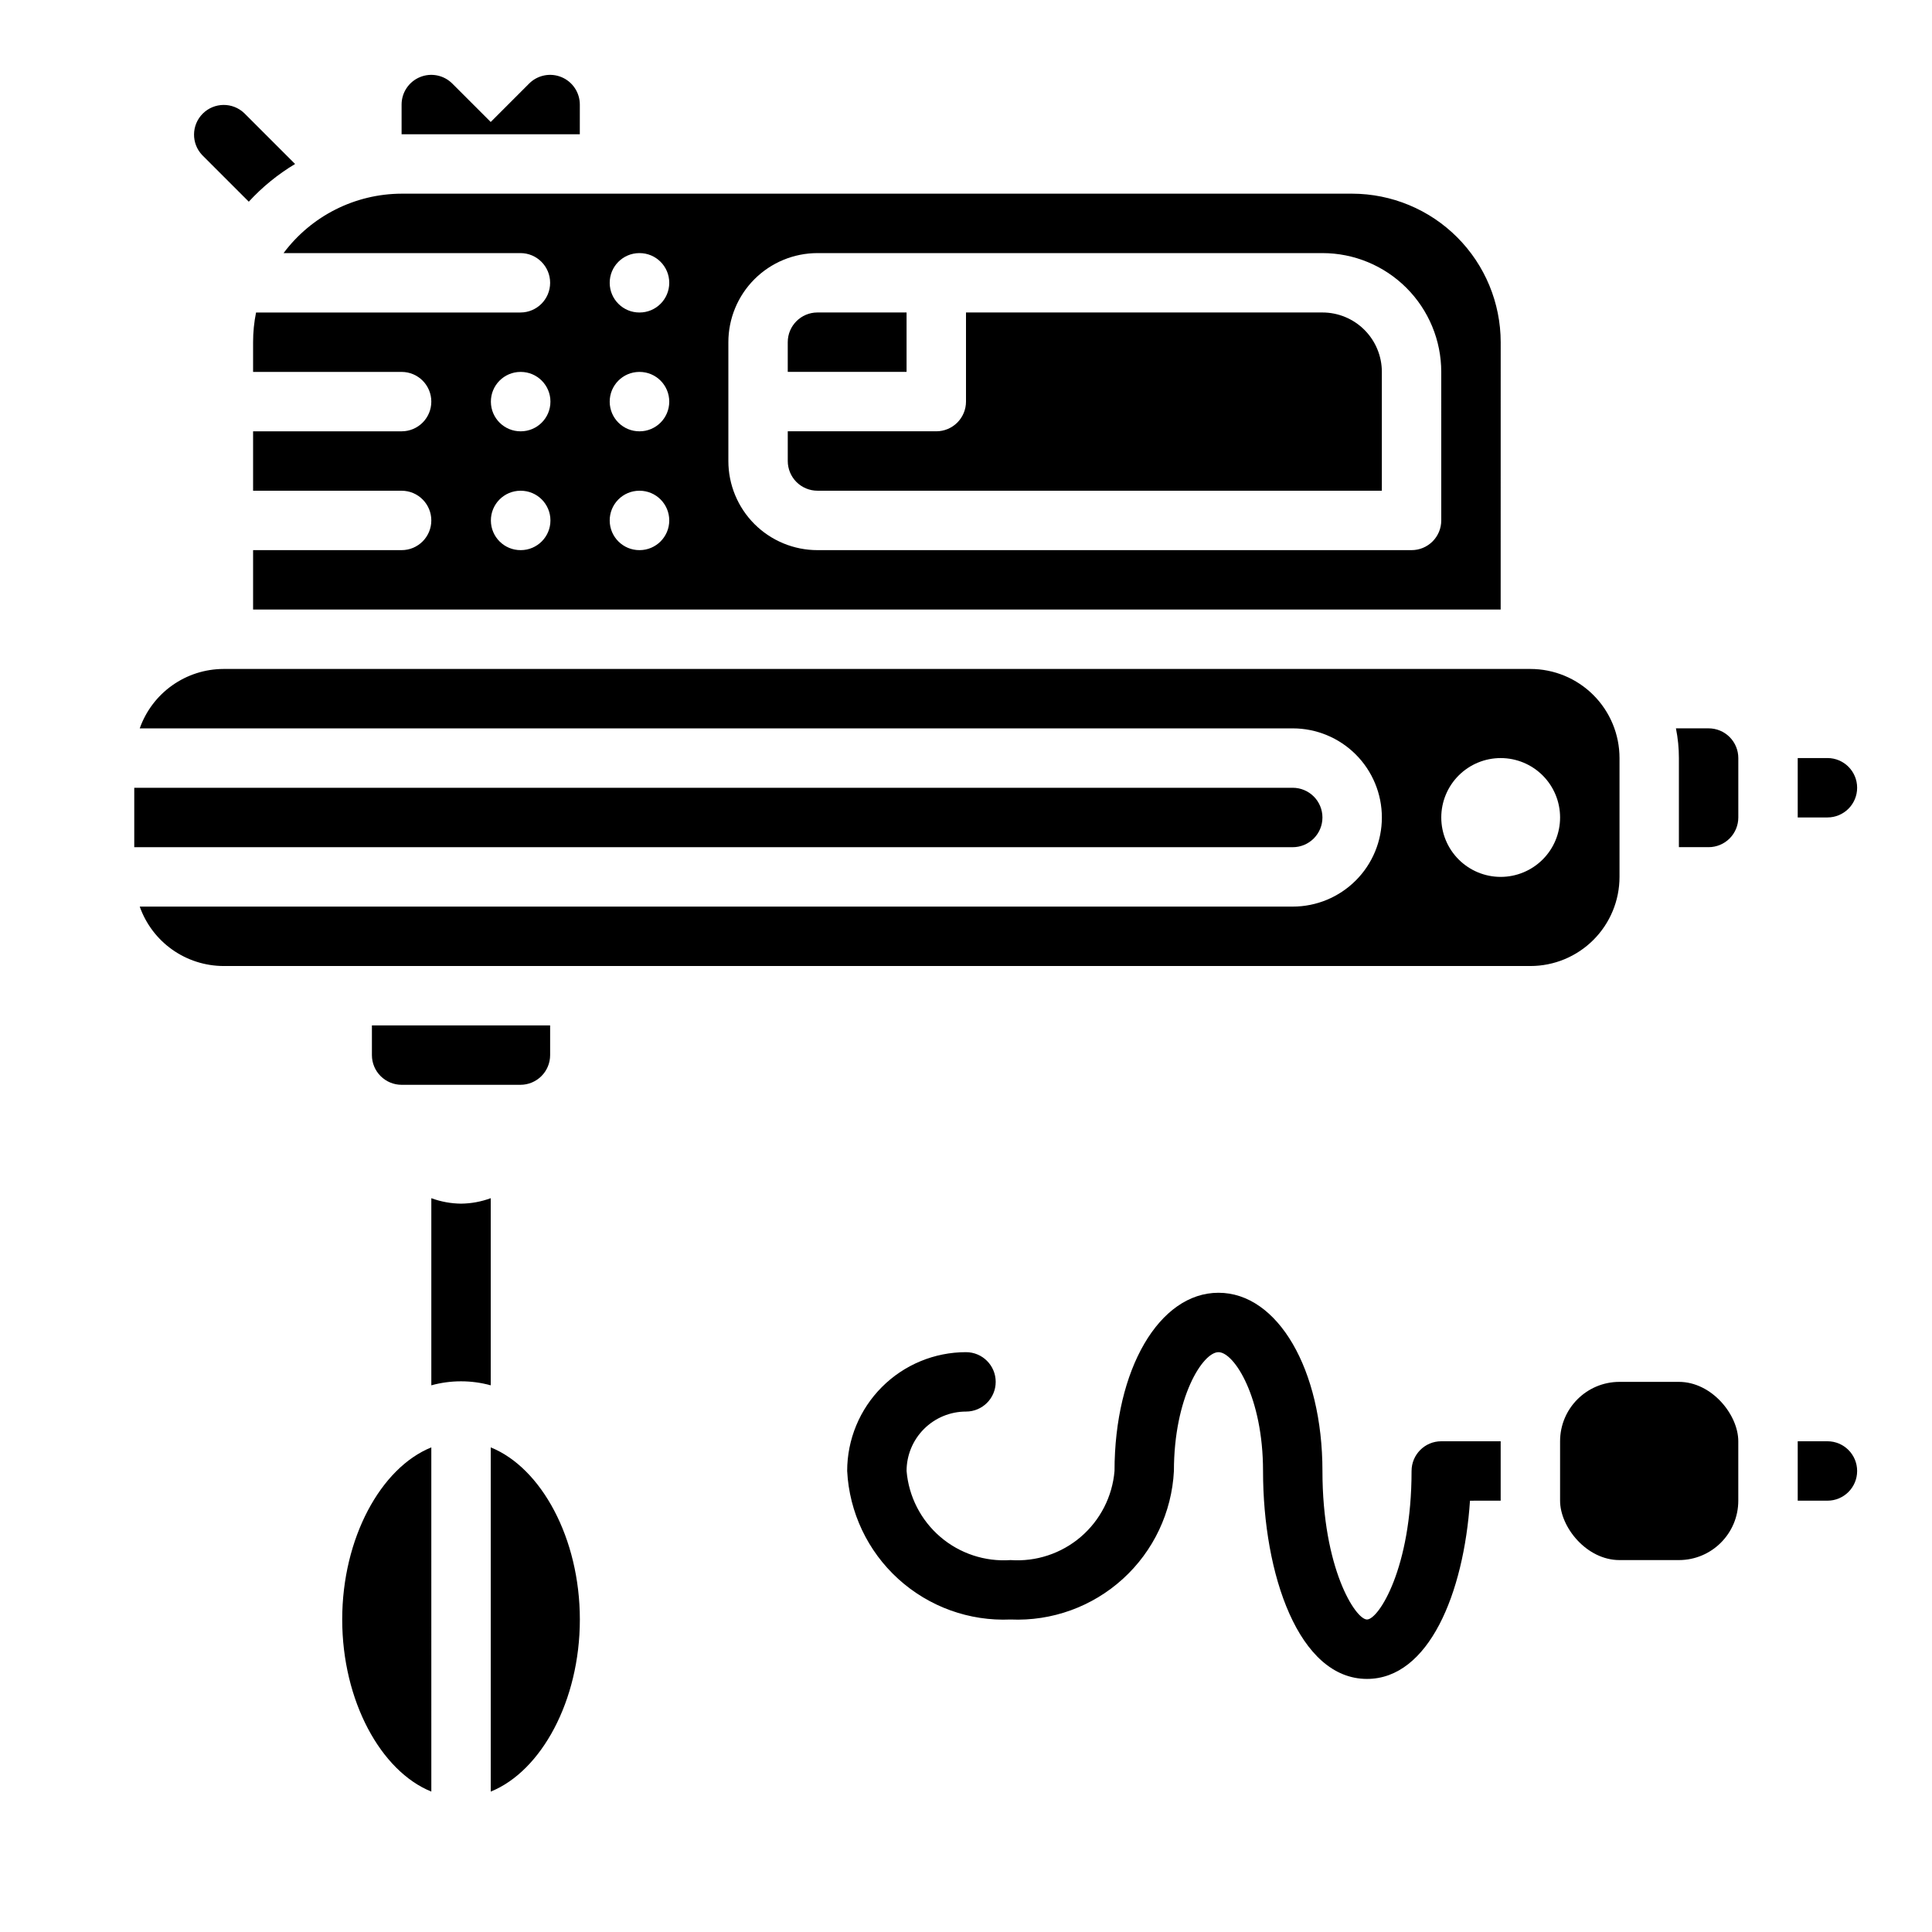
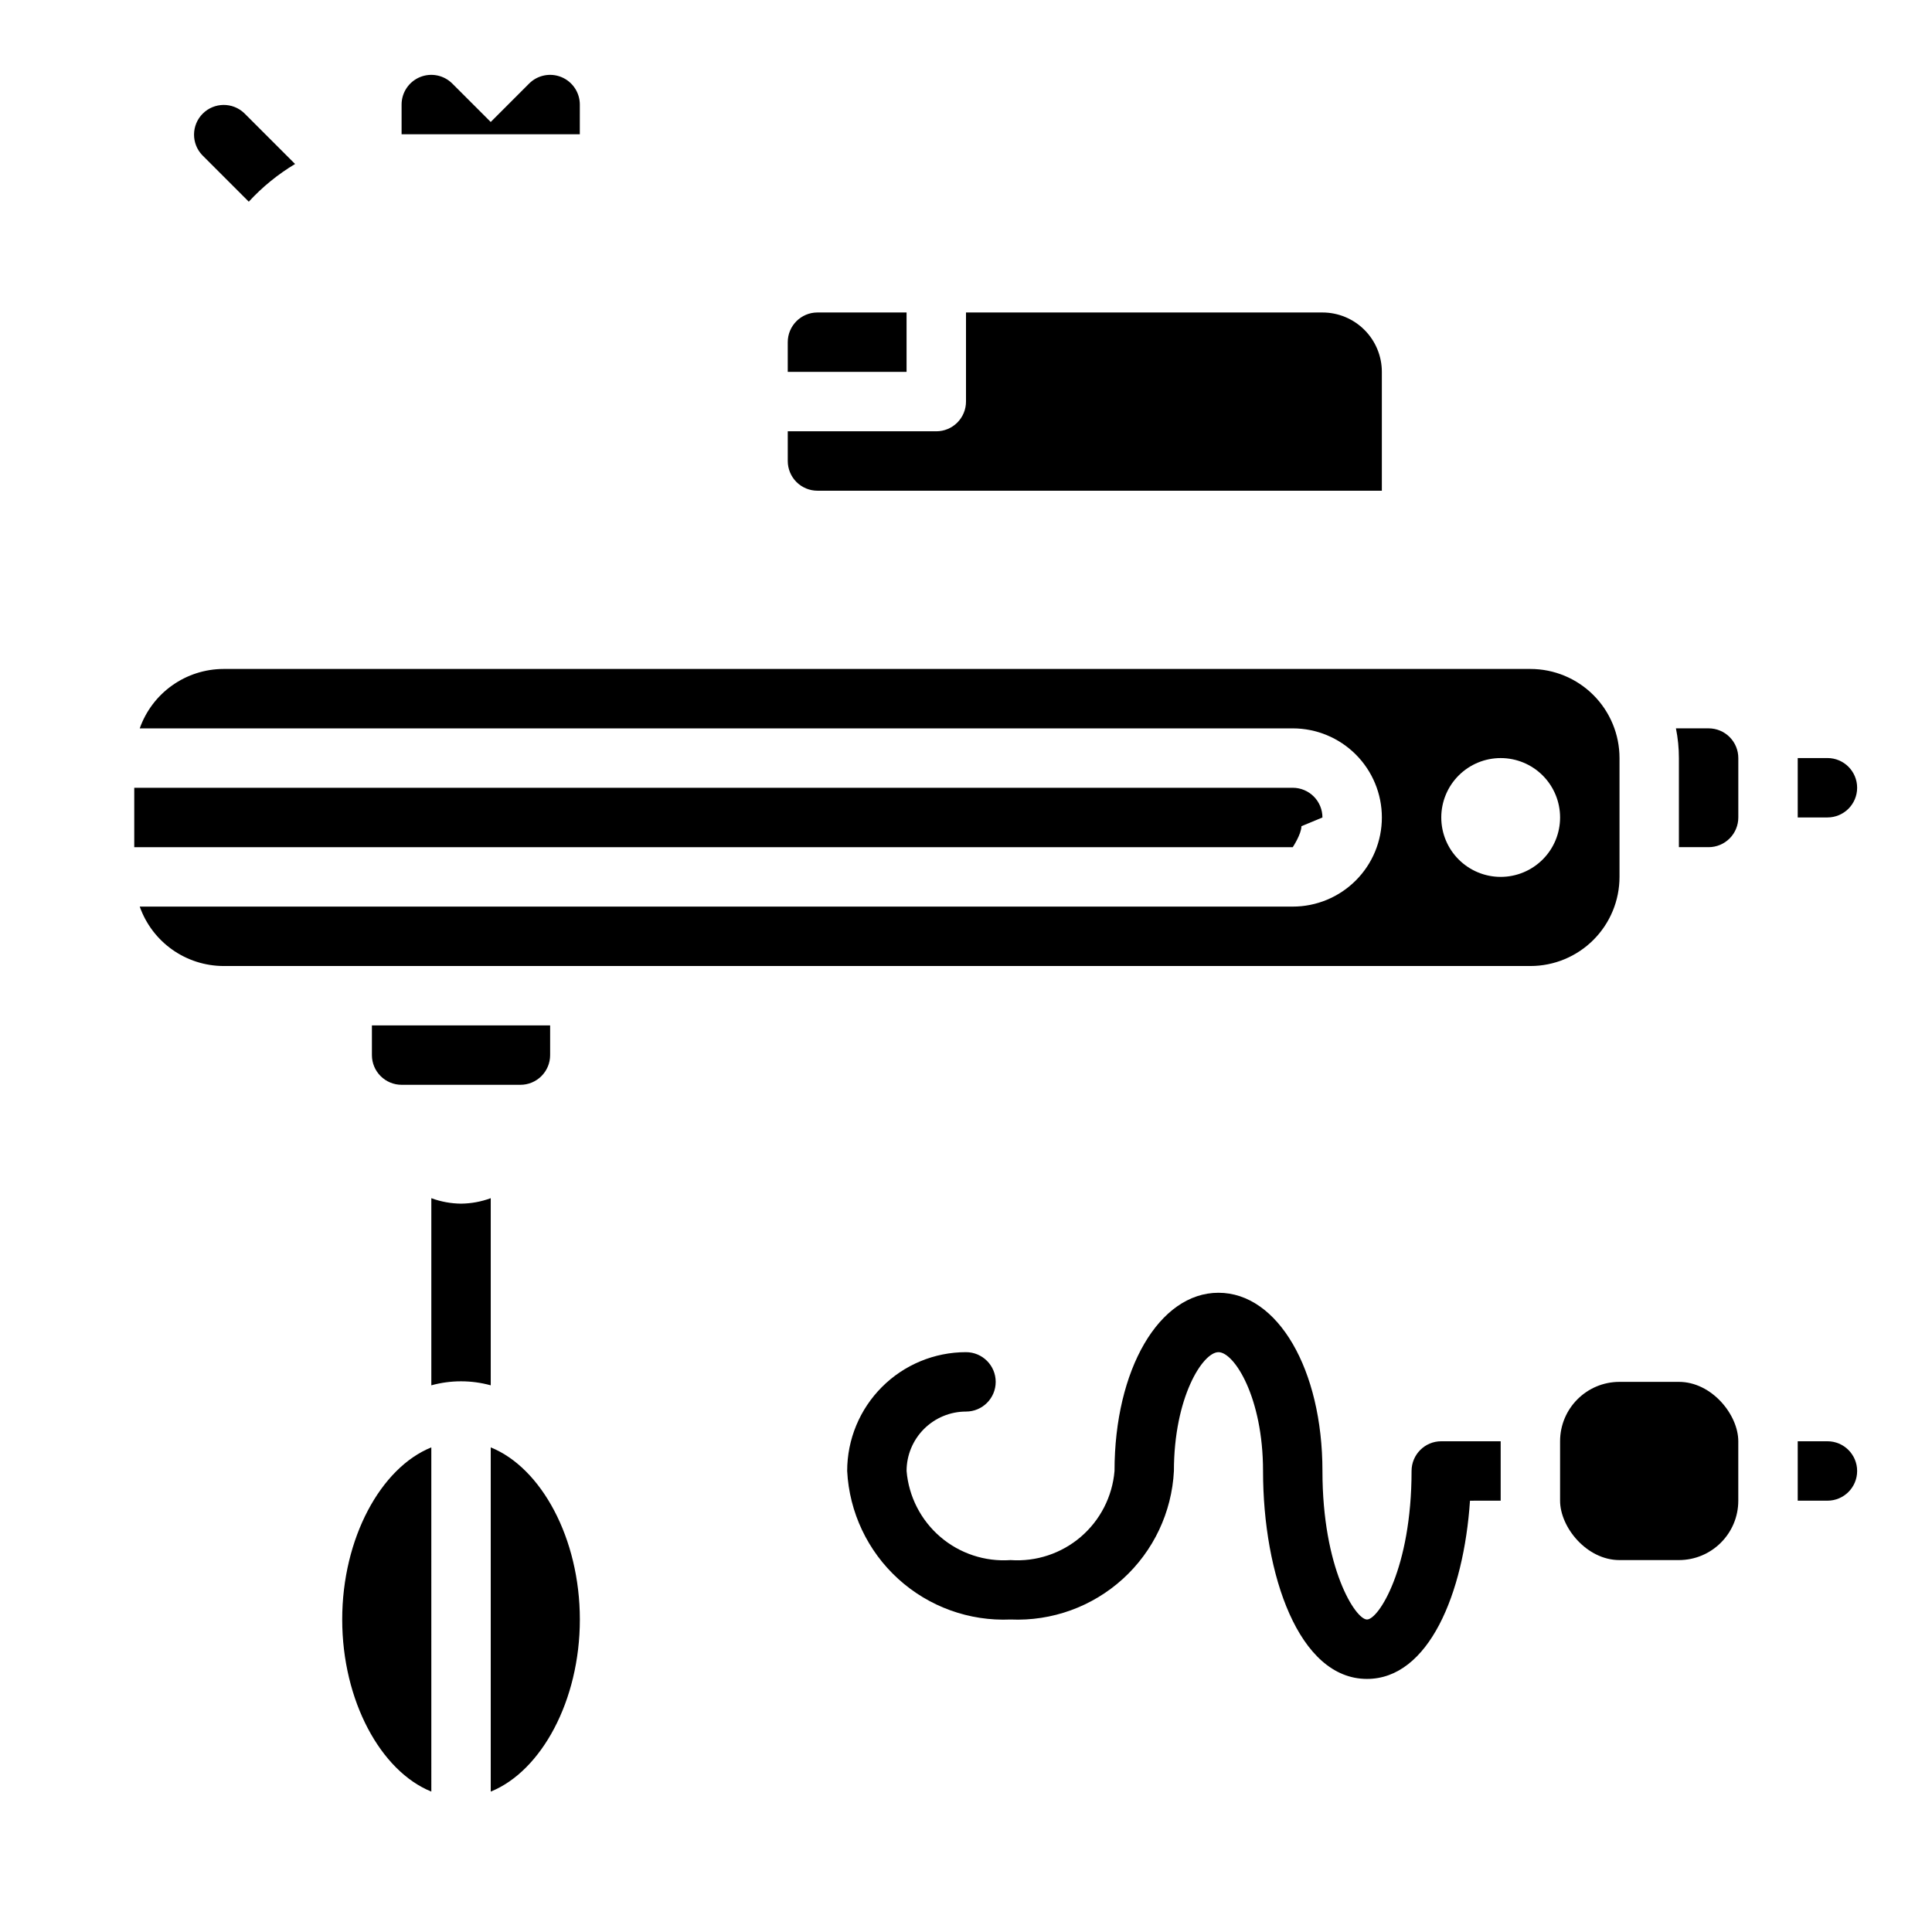
<svg xmlns="http://www.w3.org/2000/svg" fill="#000000" width="800px" height="800px" version="1.1" viewBox="144 144 512 512">
  <g>
-     <path d="m494.46 360.64c0-2.086-0.828-4.09-2.305-5.566-1.477-1.473-3.477-2.305-5.566-2.305h-307.01v15.742l307.01 0.004c2.09 0 4.09-0.832 5.566-2.309s2.305-3.477 2.305-5.566z" />
+     <path d="m494.46 360.64c0-2.086-0.828-4.09-2.305-5.566-1.477-1.473-3.477-2.305-5.566-2.305h-307.01v15.742l307.01 0.004s2.305-3.477 2.305-5.566z" />
    <path d="m234.69 573.18c0 21.539 10.234 40.211 23.617 45.609l-0.004-91.219c-13.383 5.398-23.613 24.07-23.613 45.609z" />
    <path d="m242.56 423.61c0 2.09 0.828 4.09 2.305 5.566 1.477 1.477 3.481 2.309 5.566 2.309h31.488c2.09 0 4.09-0.832 5.566-2.309 1.477-1.477 2.305-3.477 2.305-5.566v-7.871h-47.23z" />
    <path d="m384.25 226.81h-23.617c-4.348 0-7.871 3.527-7.871 7.875v7.871h31.488z" />
    <path d="m510.21 360.64c0 6.266-2.488 12.273-6.918 16.699-4.43 4.43-10.434 6.918-16.699 6.918h-305.56c1.621 4.59 4.621 8.566 8.59 11.383 3.969 2.816 8.711 4.34 13.578 4.363h346.37c6.266 0 12.27-2.488 16.699-6.918 4.43-4.43 6.918-10.438 6.918-16.699v-31.488c0-6.262-2.488-12.27-6.918-16.699-4.43-4.43-10.434-6.918-16.699-6.918h-346.37c-4.867 0.02-9.609 1.543-13.578 4.363-3.969 2.816-6.969 6.793-8.59 11.383h305.56c6.266 0 12.27 2.488 16.699 6.914 4.43 4.43 6.918 10.438 6.918 16.699zm31.488-15.742c4.176 0 8.18 1.66 11.133 4.609 2.953 2.953 4.609 6.957 4.609 11.133s-1.656 8.184-4.609 11.133c-2.953 2.953-6.957 4.613-11.133 4.613-4.176 0-8.18-1.66-11.133-4.613-2.953-2.949-4.613-6.957-4.613-11.133s1.66-8.18 4.613-11.133c2.953-2.949 6.957-4.609 11.133-4.609z" />
    <path d="m274.05 618.79c13.383-5.398 23.617-24.074 23.617-45.609 0-21.539-10.234-40.211-23.617-45.609z" />
-     <path d="m541.7 234.69c-0.012-10.438-4.164-20.441-11.543-27.82-7.379-7.379-17.383-11.527-27.816-11.543h-251.91c-12.324 0.039-23.91 5.871-31.281 15.746h62.77c4.348 0 7.871 3.523 7.871 7.871s-3.523 7.871-7.871 7.871h-70.062c-0.523 2.594-0.789 5.231-0.785 7.875v7.871h39.359c4.348 0 7.871 3.523 7.871 7.871 0 4.348-3.523 7.871-7.871 7.871h-39.359v15.742h39.359v0.004c4.348 0 7.871 3.523 7.871 7.871 0 4.348-3.523 7.871-7.871 7.871h-39.359v15.742l330.62 0.004zm-259.7 55.102c-4.348 0.023-7.891-3.484-7.91-7.832-0.023-4.348 3.484-7.891 7.832-7.91h0.078c4.348 0 7.871 3.523 7.871 7.871 0 4.348-3.523 7.871-7.871 7.871zm0-31.488c-4.348 0.023-7.891-3.484-7.91-7.832-0.023-4.348 3.484-7.891 7.832-7.91h0.078c4.348 0 7.871 3.523 7.871 7.871 0 4.348-3.523 7.871-7.871 7.871zm31.488 31.488c-4.348 0.023-7.891-3.484-7.91-7.832-0.023-4.348 3.484-7.891 7.832-7.91h0.078c4.348 0 7.871 3.523 7.871 7.871 0 4.348-3.523 7.871-7.871 7.871zm0-31.488c-4.348 0.023-7.891-3.484-7.91-7.832-0.023-4.348 3.484-7.891 7.832-7.91h0.078c4.348 0 7.871 3.523 7.871 7.871 0 4.348-3.523 7.871-7.871 7.871zm0-31.488c-4.348 0.023-7.891-3.484-7.91-7.832-0.023-4.348 3.484-7.891 7.832-7.91h0.078c4.348 0 7.871 3.523 7.871 7.871s-3.523 7.871-7.871 7.871zm212.46 55.105c0 2.09-0.828 4.09-2.305 5.566-1.477 1.477-3.477 2.305-5.566 2.305h-157.44c-6.262 0-12.27-2.488-16.699-6.914-4.426-4.43-6.914-10.438-6.914-16.699v-31.488c0-6.266 2.488-12.273 6.914-16.699 4.43-4.43 10.438-6.918 16.699-6.918h133.82c8.352 0 16.363 3.316 22.266 9.223 5.906 5.906 9.223 13.914 9.223 22.266z" />
    <path d="m494.46 226.81h-94.461v23.617c0 2.09-0.832 4.09-2.309 5.566-1.477 1.477-3.477 2.305-5.566 2.305h-39.359v7.875c0 2.086 0.832 4.09 2.305 5.566 1.477 1.473 3.481 2.305 5.566 2.305h149.57v-31.488c0-4.176-1.66-8.18-4.613-11.133-2.949-2.953-6.957-4.613-11.133-4.613z" />
    <path d="m596.8 337.02h-8.66c0.523 2.59 0.789 5.227 0.785 7.871v23.617h7.875c2.086 0 4.09-0.832 5.566-2.309 1.473-1.477 2.305-3.477 2.305-5.566v-15.742c0-2.09-0.832-4.09-2.305-5.566-1.477-1.477-3.481-2.305-5.566-2.305z" />
    <path d="m209.93 197.45c3.59-3.902 7.723-7.269 12.27-9.992l-13.438-13.438c-3.086-2.984-7.996-2.941-11.035 0.098-3.035 3.035-3.078 7.945-0.094 11.035z" />
    <path d="m297.66 171.71c-0.004-3.184-1.922-6.055-4.863-7.273-2.941-1.219-6.324-0.543-8.574 1.707l-10.18 10.18-10.18-10.18c-2.25-2.25-5.637-2.926-8.578-1.707-2.941 1.219-4.859 4.09-4.859 7.273v7.871h47.23z" />
    <path d="m525.95 525.95c-4.348 0-7.871 3.527-7.871 7.875 0 25.828-8.77 39.359-11.809 39.359-3.039 0-11.809-13.531-11.809-39.359 0-26.922-11.848-47.23-27.551-47.23-15.703-0.004-27.551 20.309-27.551 47.23-0.57 6.766-3.777 13.035-8.934 17.457-5.156 4.418-11.844 6.629-18.621 6.156-6.773 0.473-13.461-1.738-18.617-6.156-5.156-4.422-8.363-10.691-8.934-17.457 0-4.176 1.66-8.18 4.613-11.133 2.953-2.953 6.957-4.613 11.133-4.613 4.348 0 7.871-3.523 7.871-7.871 0-4.348-3.523-7.871-7.871-7.871-8.352 0-16.363 3.316-22.266 9.223-5.906 5.902-9.223 13.914-9.223 22.266 0.559 10.945 5.422 21.23 13.535 28.602 8.109 7.375 18.809 11.242 29.758 10.758 10.953 0.484 21.652-3.383 29.762-10.758 8.113-7.371 12.977-17.656 13.535-28.602 0-19.531 7.644-31.488 11.809-31.488 4.164 0 11.809 11.957 11.809 31.488 0 27.387 9.445 55.105 27.551 55.105 16.352 0 25.656-22.648 27.293-47.23l8.133-0.004v-15.746z" />
    <path d="m573.18 510.21h15.742c8.695 0 15.742 8.695 15.742 15.742v15.742c0 8.695-7.051 15.742-15.742 15.742h-15.742c-8.695 0-15.742-8.695-15.742-15.742v-15.742c0-8.695 7.051-15.742 15.742-15.742z" />
    <path d="m628.29 525.95h-7.875v15.742h7.871l0.004 0.004c4.348 0 7.871-3.523 7.871-7.871 0-4.348-3.523-7.875-7.871-7.875z" />
    <path d="m628.29 344.89h-7.875v15.742h7.875c4.348 0 7.871-3.523 7.871-7.871s-3.523-7.871-7.871-7.871z" />
    <path d="m266.18 462.98c-2.691-0.027-5.352-0.52-7.875-1.449v49.594c5.152-1.418 10.594-1.418 15.746 0v-49.594c-2.523 0.93-5.184 1.422-7.871 1.449z" />
  </g>
</svg>